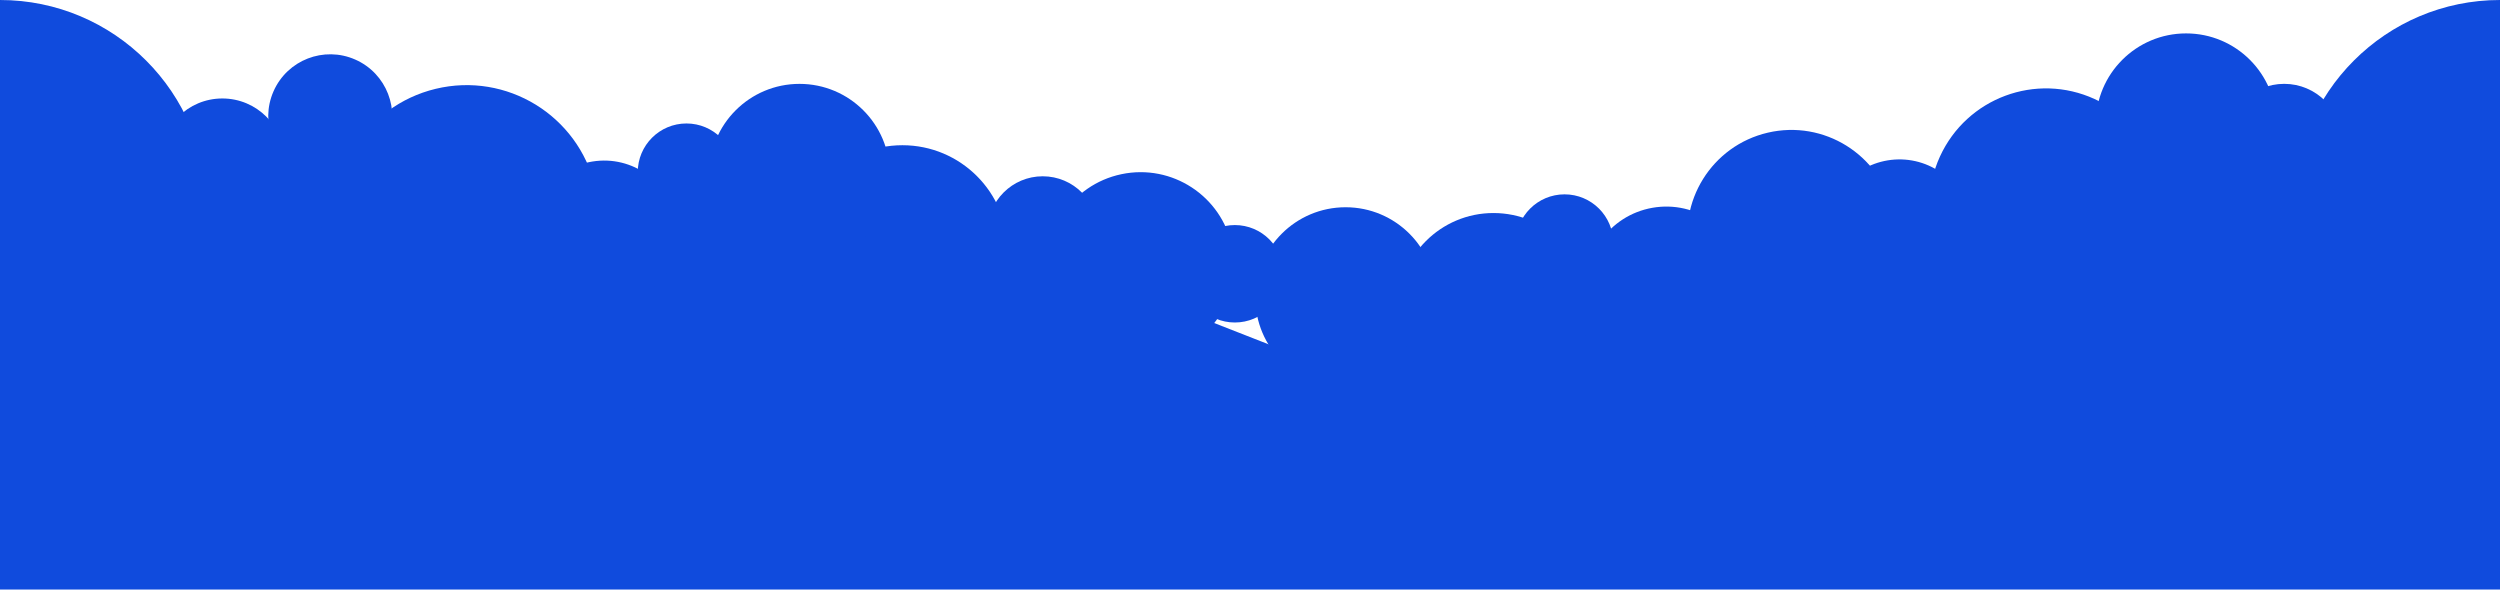
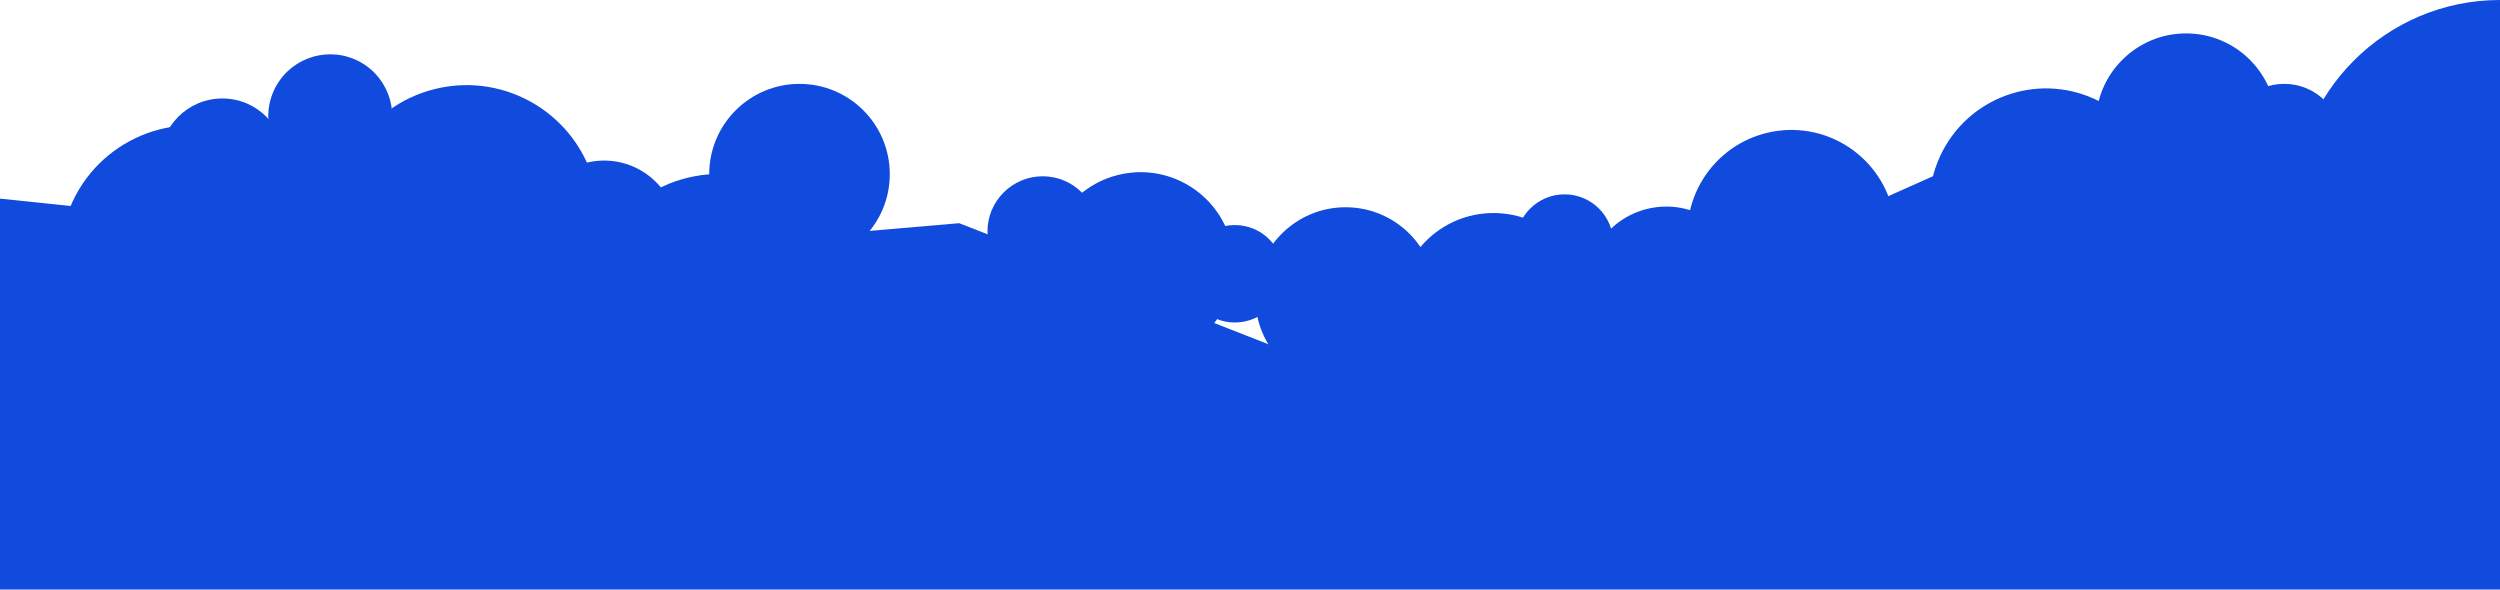
<svg xmlns="http://www.w3.org/2000/svg" id="_Слой_2" data-name="Слой 2" viewBox="0 0 800 188.66">
  <defs>
    <style> .cls-1 { fill: #104bdd; } </style>
  </defs>
  <g id="Layer_5" data-name="Layer 5">
    <g>
      <polygon class="cls-1" points="800 50.8 681.79 28.16 548.37 87.71 419.3 115.41 306.94 71.42 179.43 82.37 0 63.56 0 188.66 800 188.66 800 50.8" />
      <circle class="cls-1" cx="71.15" cy="51.43" r="19.92" />
-       <path class="cls-1" d="M66.11,66.11C66.11,29.6,36.51,0,0,0v132.23c36.51,0,66.11-29.6,66.11-66.11Z" />
      <path class="cls-1" d="M733.89,66.11c0,36.51,29.6,66.11,66.11,66.11V0c-36.51,0-66.11,29.6-66.11,66.11Z" />
      <circle class="cls-1" cx="149.31" cy="69.53" r="42.28" transform="translate(-12.12 36.86) rotate(-13.53)" />
      <circle class="cls-1" cx="98.34" cy="83.37" r="42.28" transform="translate(-15.8 143.32) rotate(-68)" />
      <circle class="cls-1" cx="230.04" cy="97.96" r="42.28" transform="translate(-16.54 56.54) rotate(-13.53)" />
      <circle class="cls-1" cx="61.55" cy="82.37" r="42.28" transform="translate(-37.94 108.36) rotate(-67.87)" />
-       <circle class="cls-1" cx="288.77" cy="80.18" r="33.71" />
      <circle class="cls-1" cx="333.67" cy="74.09" r="17.68" />
      <circle class="cls-1" cx="430.59" cy="95.21" r="28.89" />
      <circle class="cls-1" cx="255.84" cy="55.73" r="28.89" />
      <circle class="cls-1" cx="699.55" cy="39.58" r="28.89" />
      <circle class="cls-1" cx="533.22" cy="91.77" r="25.66" transform="translate(-7.84 93.7) rotate(-9.97)" />
      <circle class="cls-1" cx="536.26" cy="111.81" r="42.45" transform="translate(-11.46 120.77) rotate(-12.71)" />
      <circle class="cls-1" cx="708.68" cy="77.78" r="42.45" transform="translate(1.48 167.99) rotate(-13.53)" />
-       <circle class="cls-1" cx="614.66" cy="110.38" r="42.45" transform="translate(-8.76 146.89) rotate(-13.53)" />
      <circle class="cls-1" cx="193.33" cy="74.86" r="23.47" transform="translate(-9.43 31.62) rotate(-9.13)" />
      <circle class="cls-1" cx="105.69" cy="37.22" r="19.84" transform="translate(29.02 118.94) rotate(-66.23)" />
      <circle class="cls-1" cx="365" cy="84.98" r="29.89" transform="translate(-9.67 76.58) rotate(-11.82)" />
      <circle class="cls-1" cx="762.02" cy="63.95" r="35.1" />
      <circle class="cls-1" cx="654.77" cy="65.64" r="37.32" transform="translate(322.47 633.63) rotate(-65.4)" />
      <circle class="cls-1" cx="730.94" cy="45.31" r="18.48" />
      <circle class="cls-1" cx="477.91" cy="98.71" r="30.54" />
      <circle class="cls-1" cx="573.25" cy="74.86" r="33.3" transform="translate(-2.06 131.8) rotate(-13.09)" />
-       <circle class="cls-1" cx="607.81" cy="74.09" r="23.11" transform="translate(152.23 483.2) rotate(-48.87)" />
      <circle class="cls-1" cx="500.66" cy="77.78" r="15.59" />
      <circle class="cls-1" cx="395.15" cy="87.61" r="15.59" />
-       <circle class="cls-1" cx="219.67" cy="55.1" r="15.59" />
    </g>
  </g>
</svg>